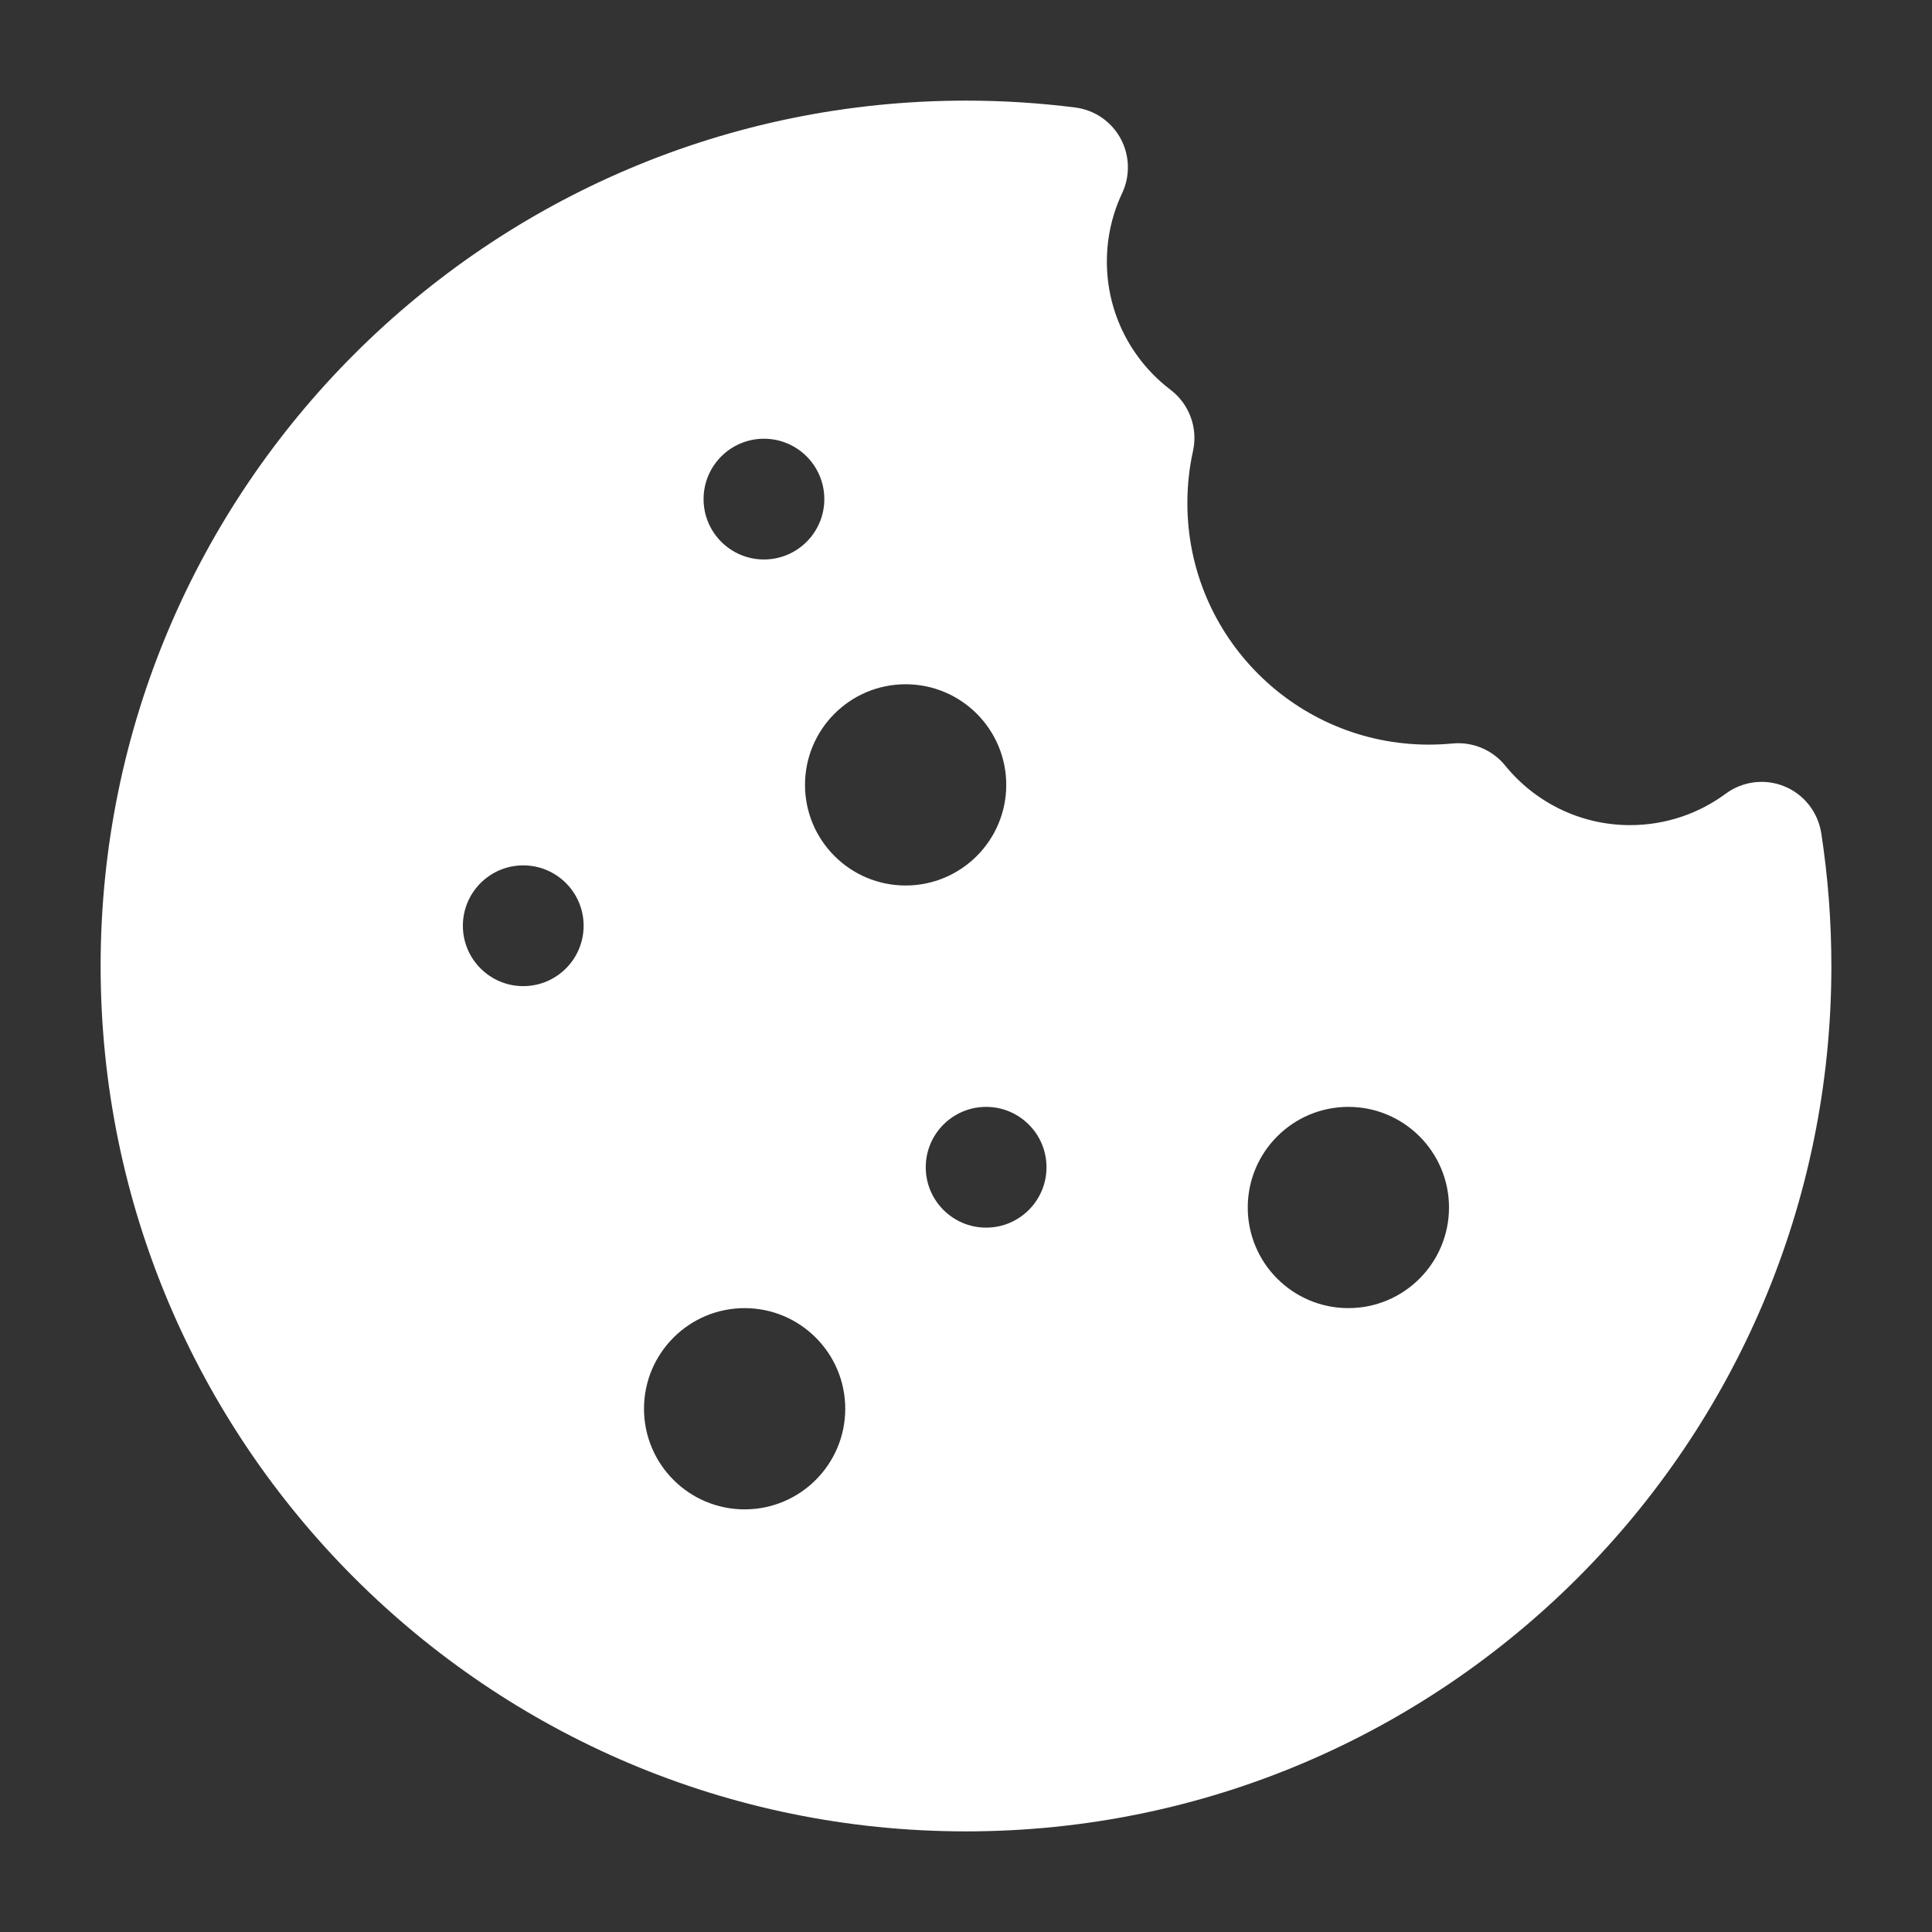
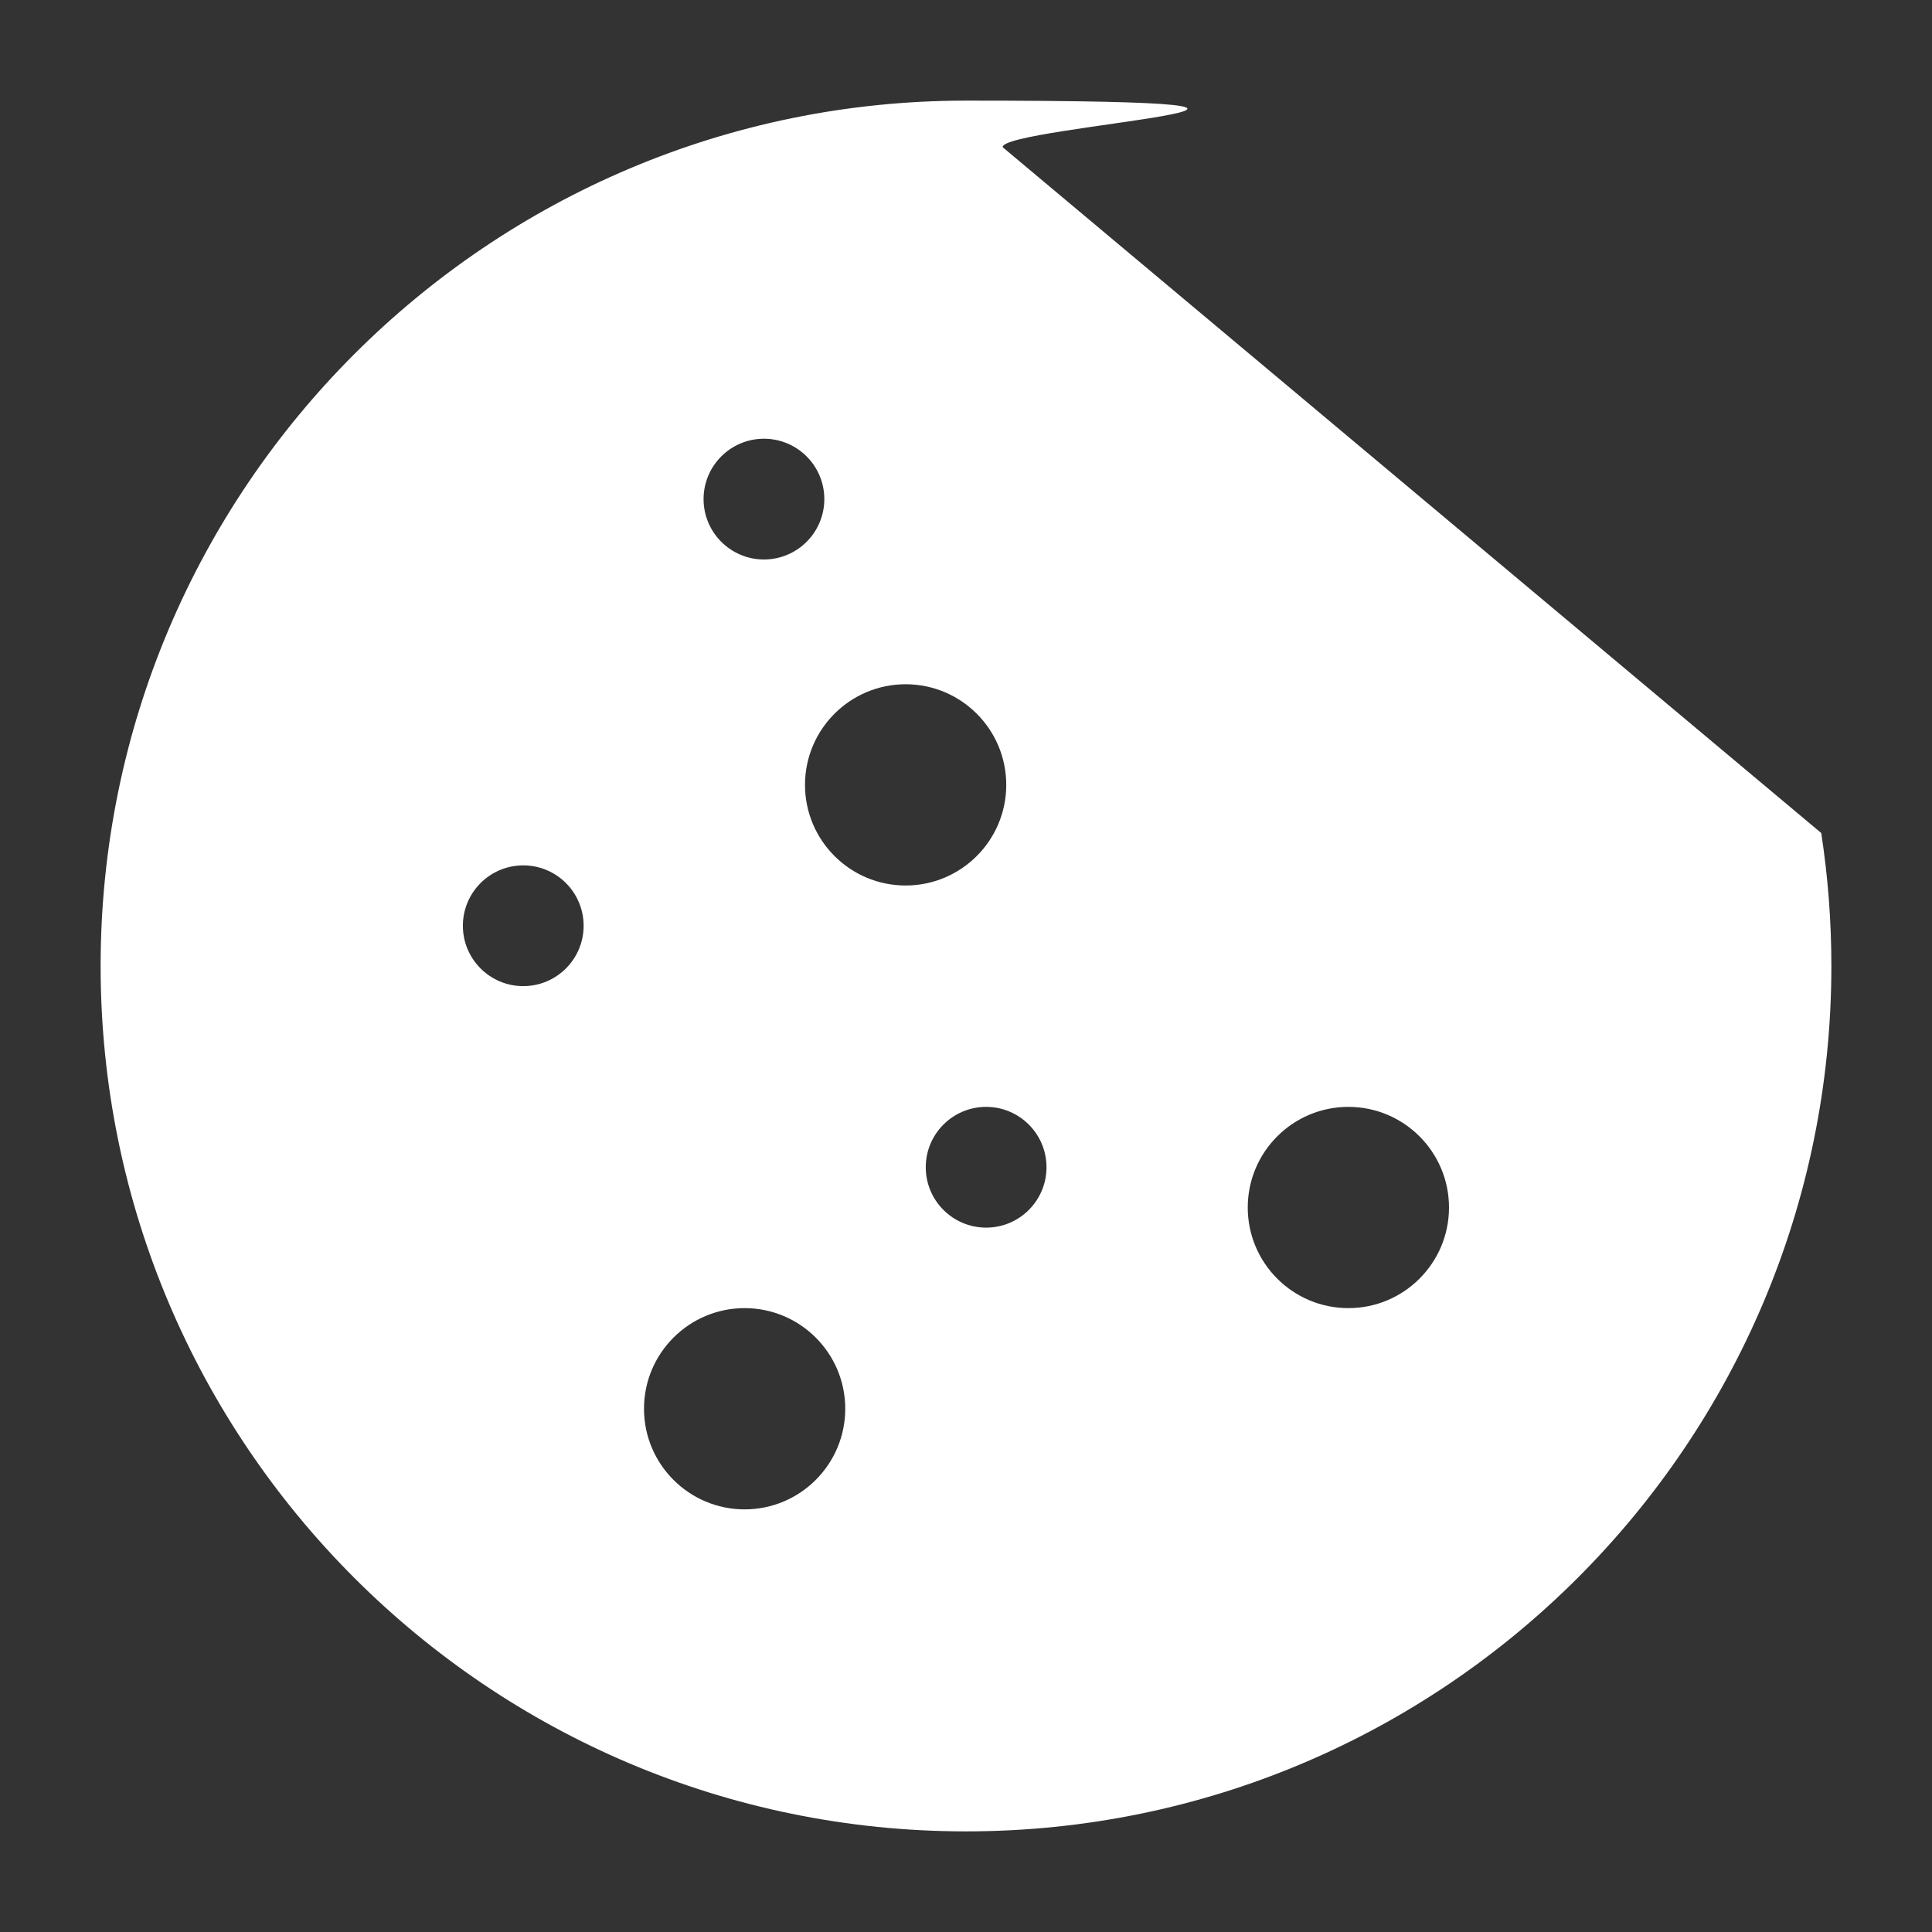
<svg xmlns="http://www.w3.org/2000/svg" clip-rule="evenodd" fill-rule="evenodd" height="512" stroke-linejoin="round" stroke-miterlimit="2" viewBox="0 0 24 24" width="512">
  <rect x="0" y="0" width="24" height="24" fill="#333333" stroke="none" />
  <g id="Icon">
-     <path fill="#fff" d="m22.624 10.348c.083.539.126 1.09.126 1.652 0 5.933-4.817 10.75-10.75 10.75s-10.75-4.817-10.75-10.75 4.817-10.75 10.75-10.75c.459 0 .911.029 1.355.085.239.03.448.172.564.383.115.21.123.464.021.681-.122.258-.19.547-.19.851 0 .65.311 1.228.792 1.593.232.177.341.473.278.759-.046.209-.07.425-.07.648 0 1.656 1.344 3 3 3 .099 0 .196-.005.293-.014.25-.024.495.078.654.273.367.452.926.741 1.553.741.444 0 .855-.145 1.187-.39.211-.156.488-.191.731-.091s.415.32.456.579zm-5.874 3.402c-.69 0-1.25.56-1.25 1.25s.56 1.25 1.25 1.25 1.25-.56 1.25-1.25-.56-1.25-1.25-1.25zm-7.5 2.5c-.69 0-1.25.56-1.25 1.25s.56 1.25 1.25 1.25 1.25-.56 1.25-1.25-.56-1.25-1.25-1.25zm.24-10.8c-.414 0-.75.336-.75.75s.336.75.75.75.75-.336.75-.75-.336-.75-.75-.75zm2.76 8.3c-.414 0-.75.336-.75.75s.336.75.75.75.75-.336.75-.75-.336-.75-.75-.75zm-5.75-3c-.414 0-.75.336-.75.75s.336.75.75.75.75-.336.75-.75-.336-.75-.75-.75zm4.75-2.25c-.69 0-1.25.56-1.25 1.25s.56 1.25 1.25 1.25 1.25-.56 1.25-1.25-.56-1.25-1.25-1.25z" />
+     <path fill="#fff" d="m22.624 10.348c.083.539.126 1.09.126 1.652 0 5.933-4.817 10.75-10.75 10.75s-10.75-4.817-10.75-10.75 4.817-10.75 10.75-10.75s.415.32.456.579zm-5.874 3.402c-.69 0-1.25.56-1.25 1.25s.56 1.25 1.25 1.25 1.25-.56 1.25-1.25-.56-1.25-1.25-1.25zm-7.5 2.5c-.69 0-1.25.56-1.25 1.25s.56 1.25 1.25 1.25 1.25-.56 1.25-1.25-.56-1.25-1.25-1.25zm.24-10.8c-.414 0-.75.336-.75.75s.336.75.75.75.75-.336.75-.75-.336-.75-.75-.75zm2.76 8.3c-.414 0-.75.336-.75.75s.336.75.75.75.75-.336.75-.75-.336-.75-.75-.75zm-5.75-3c-.414 0-.75.336-.75.75s.336.75.75.75.75-.336.75-.75-.336-.75-.75-.75zm4.75-2.25c-.69 0-1.25.56-1.25 1.25s.56 1.25 1.25 1.25 1.25-.56 1.25-1.25-.56-1.25-1.25-1.25z" />
  </g>
</svg>